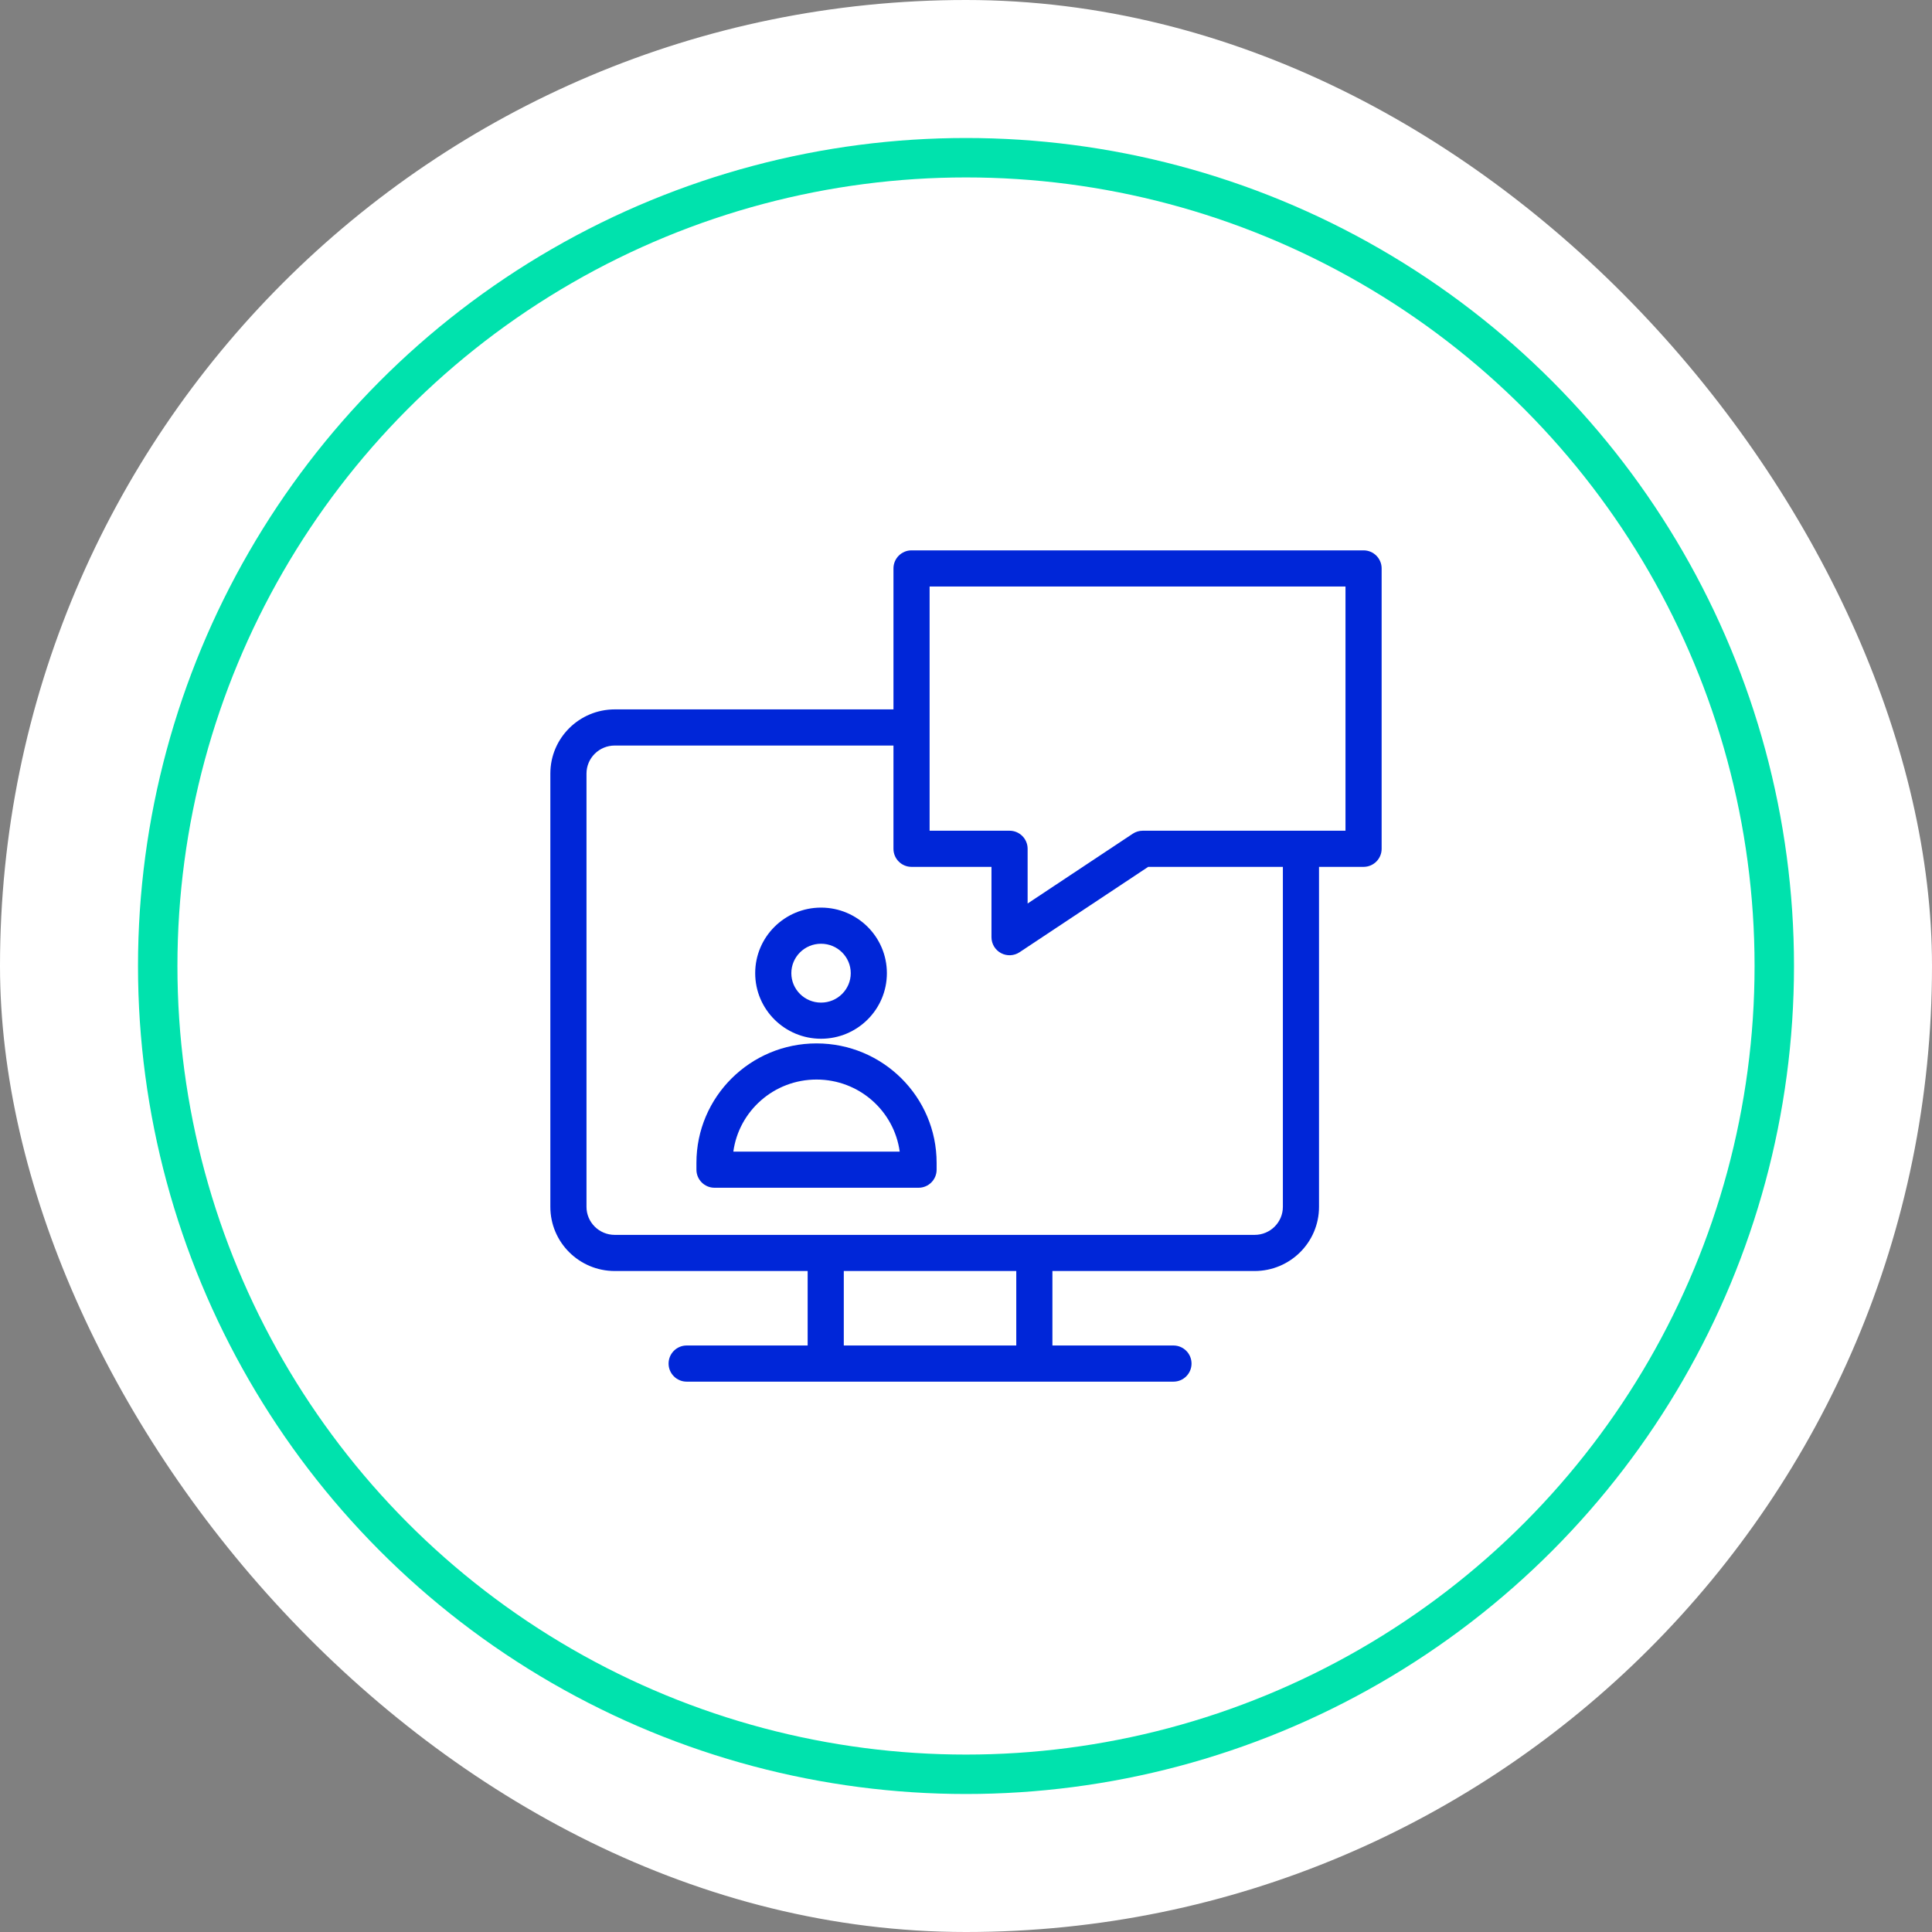
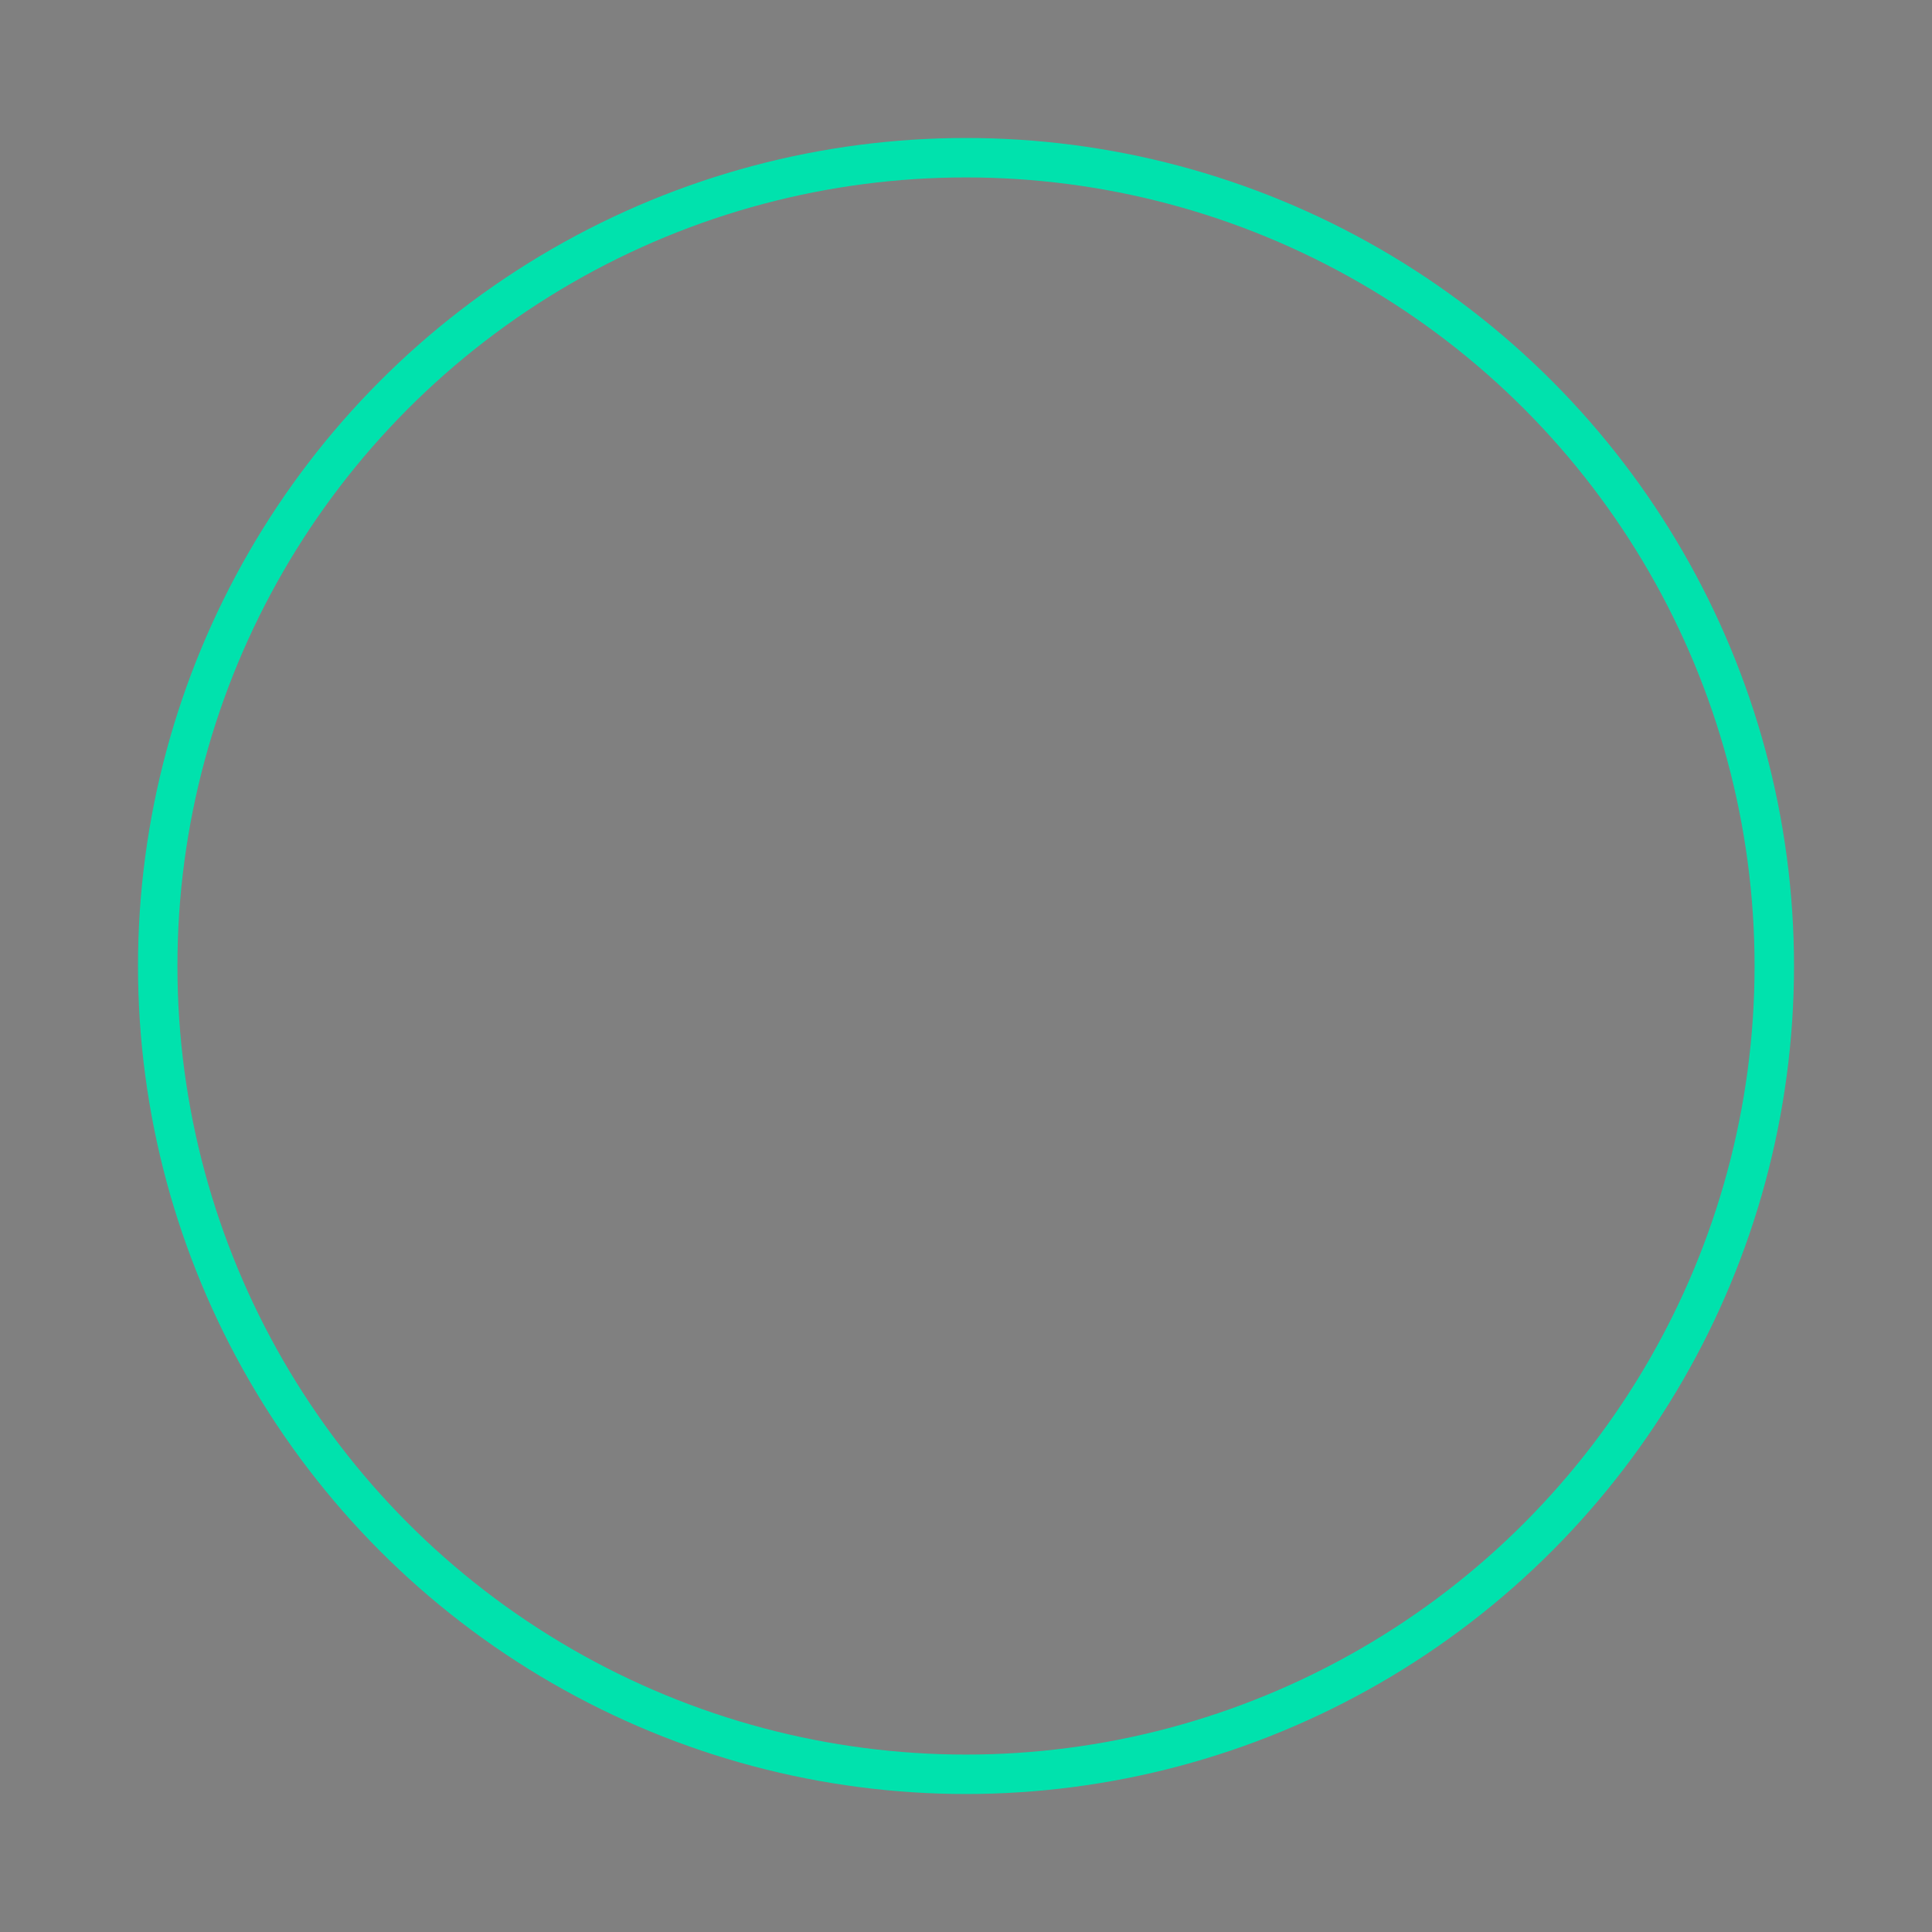
<svg xmlns="http://www.w3.org/2000/svg" fill="none" height="196" viewBox="0 0 196 196" width="196">
  <rect x="0" y="0" width="196" height="196" fill="#808080" stroke="none" />
-   <rect fill="#fff" height="196" rx="98" width="196" />
  <circle cx="98" cy="98" r="82" stroke="#00e2ad" stroke-width="4" />
-   <path clip-rule="evenodd" d="m90.641 57.667c0-1.012.821-1.833 1.833-1.833h45.859c1.012 0 1.833.821 1.833 1.833v28.443c0 1.012-.821 1.833-1.833 1.833h-4.52v34.492c0 3.605-2.936 6.509-6.536 6.509h-20.511v7.556h12.28c1.013 0 1.834.821 1.834 1.833 0 1.013-.821 1.834-1.834 1.834h-14.11c-.001 0 .001 0 0 0s-.005 0-.006 0h-35.27c-1.012 0-1.833-.821-1.833-1.834 0-1.012.821-1.833 1.833-1.833h12.275v-7.556h-19.566c-3.6 0-6.537-2.904-6.537-6.509v-43.958c0-3.605 2.937-6.51 6.537-6.51h28.272zm0 17.967h-28.272c-1.595 0-2.87 1.283-2.87 2.843v43.958c0 1.56 1.275 2.843 2.87 2.843h64.908c1.595 0 2.87-1.283 2.87-2.843v-34.492h-13.664l-13.051 8.662c-.562.373-1.285.407-1.88.088s-.967-.94-.967-1.615v-7.135h-8.111c-1.012 0-1.833-.821-1.833-1.833zm45.858 8.642v-24.776h-42.191v24.776h8.111c1.012 0 1.833.821 1.833 1.833v5.551l10.664-7.078c.301-.2.653-.306 1.014-.306zm-33.399 44.668h-17.498v7.556h17.498zm-19.806-33.202c-1.674 0-3.014 1.347-3.014 2.986 0 1.639 1.339 2.986 3.014 2.986s3.014-1.347 3.014-2.986c0-1.639-1.339-2.986-3.014-2.986zm-6.68 2.986c0-3.684 3.001-6.652 6.68-6.652 3.679 0 6.68 2.968 6.68 6.652 0 3.684-3.001 6.652-6.68 6.652-3.679 0-6.68-2.968-6.68-6.652zm-5.962 19.249c0-6.706 5.465-12.124 12.184-12.124s12.184 5.418 12.184 12.124v.686c0 1.013-.821 1.833-1.833 1.833h-20.701c-1.012 0-1.833-.82-1.833-1.833zm3.744-1.147h16.879c-.563-4.121-4.119-7.311-8.439-7.311-4.32 0-7.876 3.19-8.439 7.311z" fill="#0026d8" fill-rule="evenodd" />
</svg>